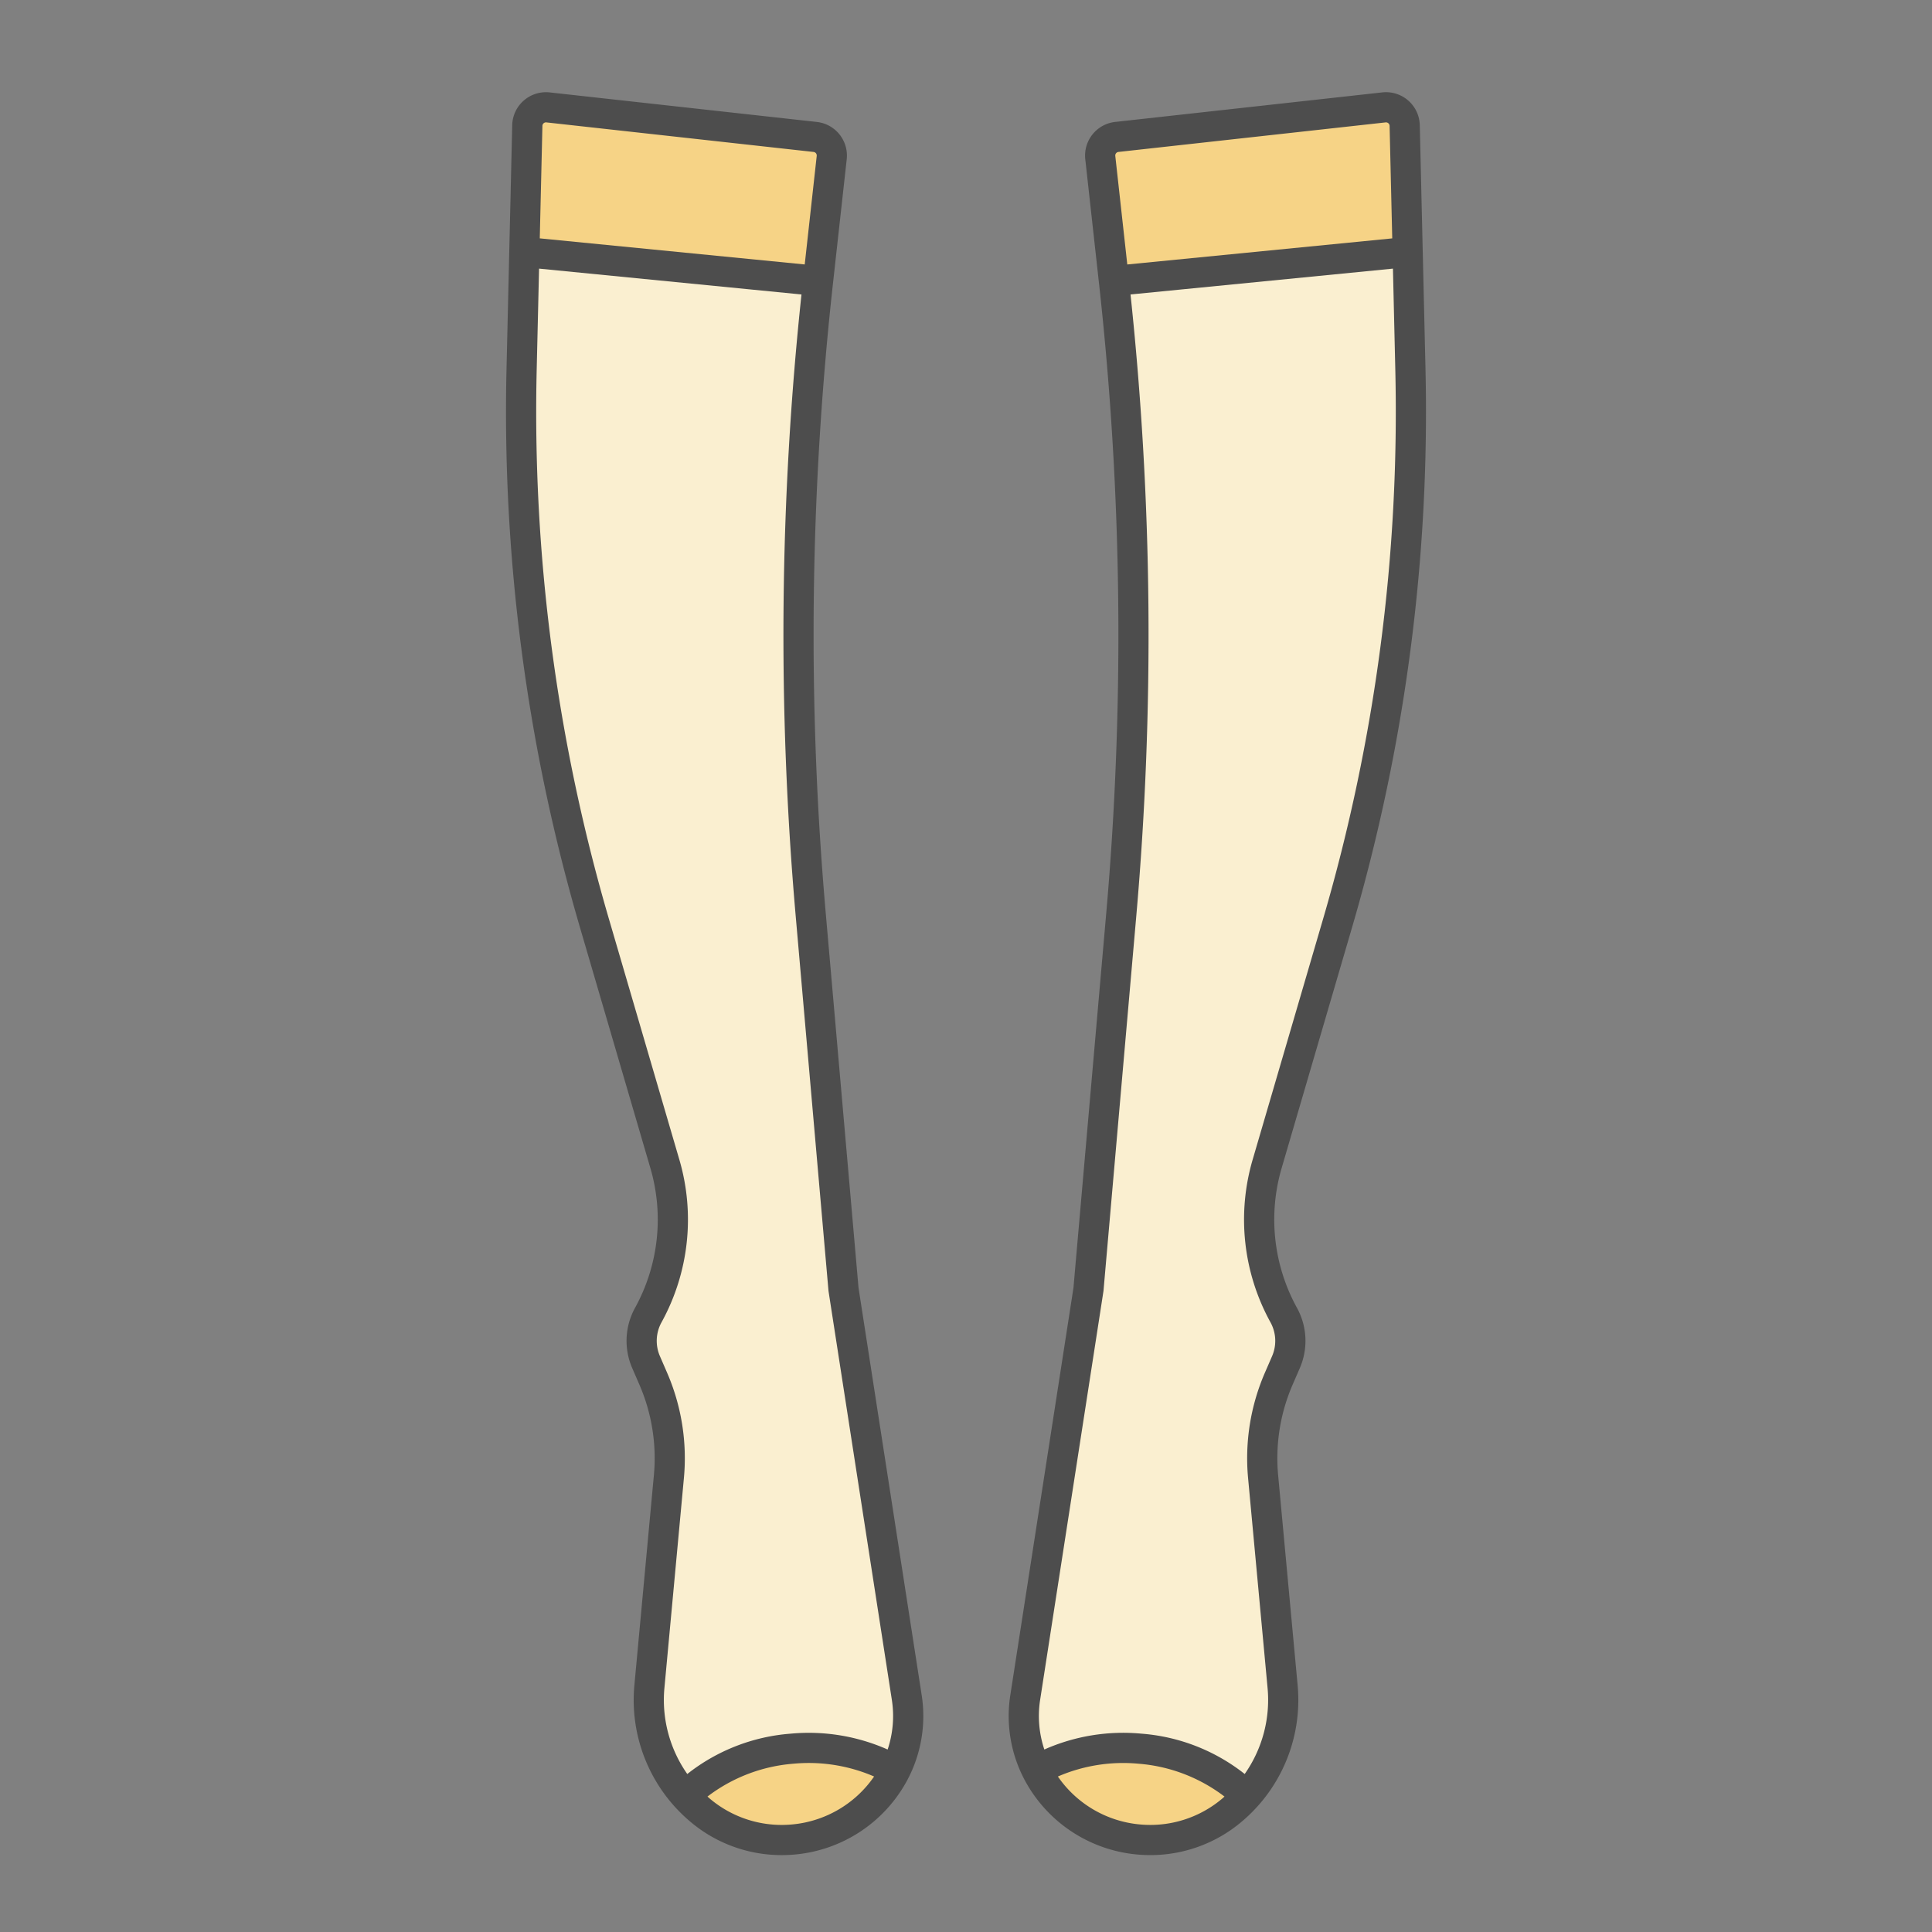
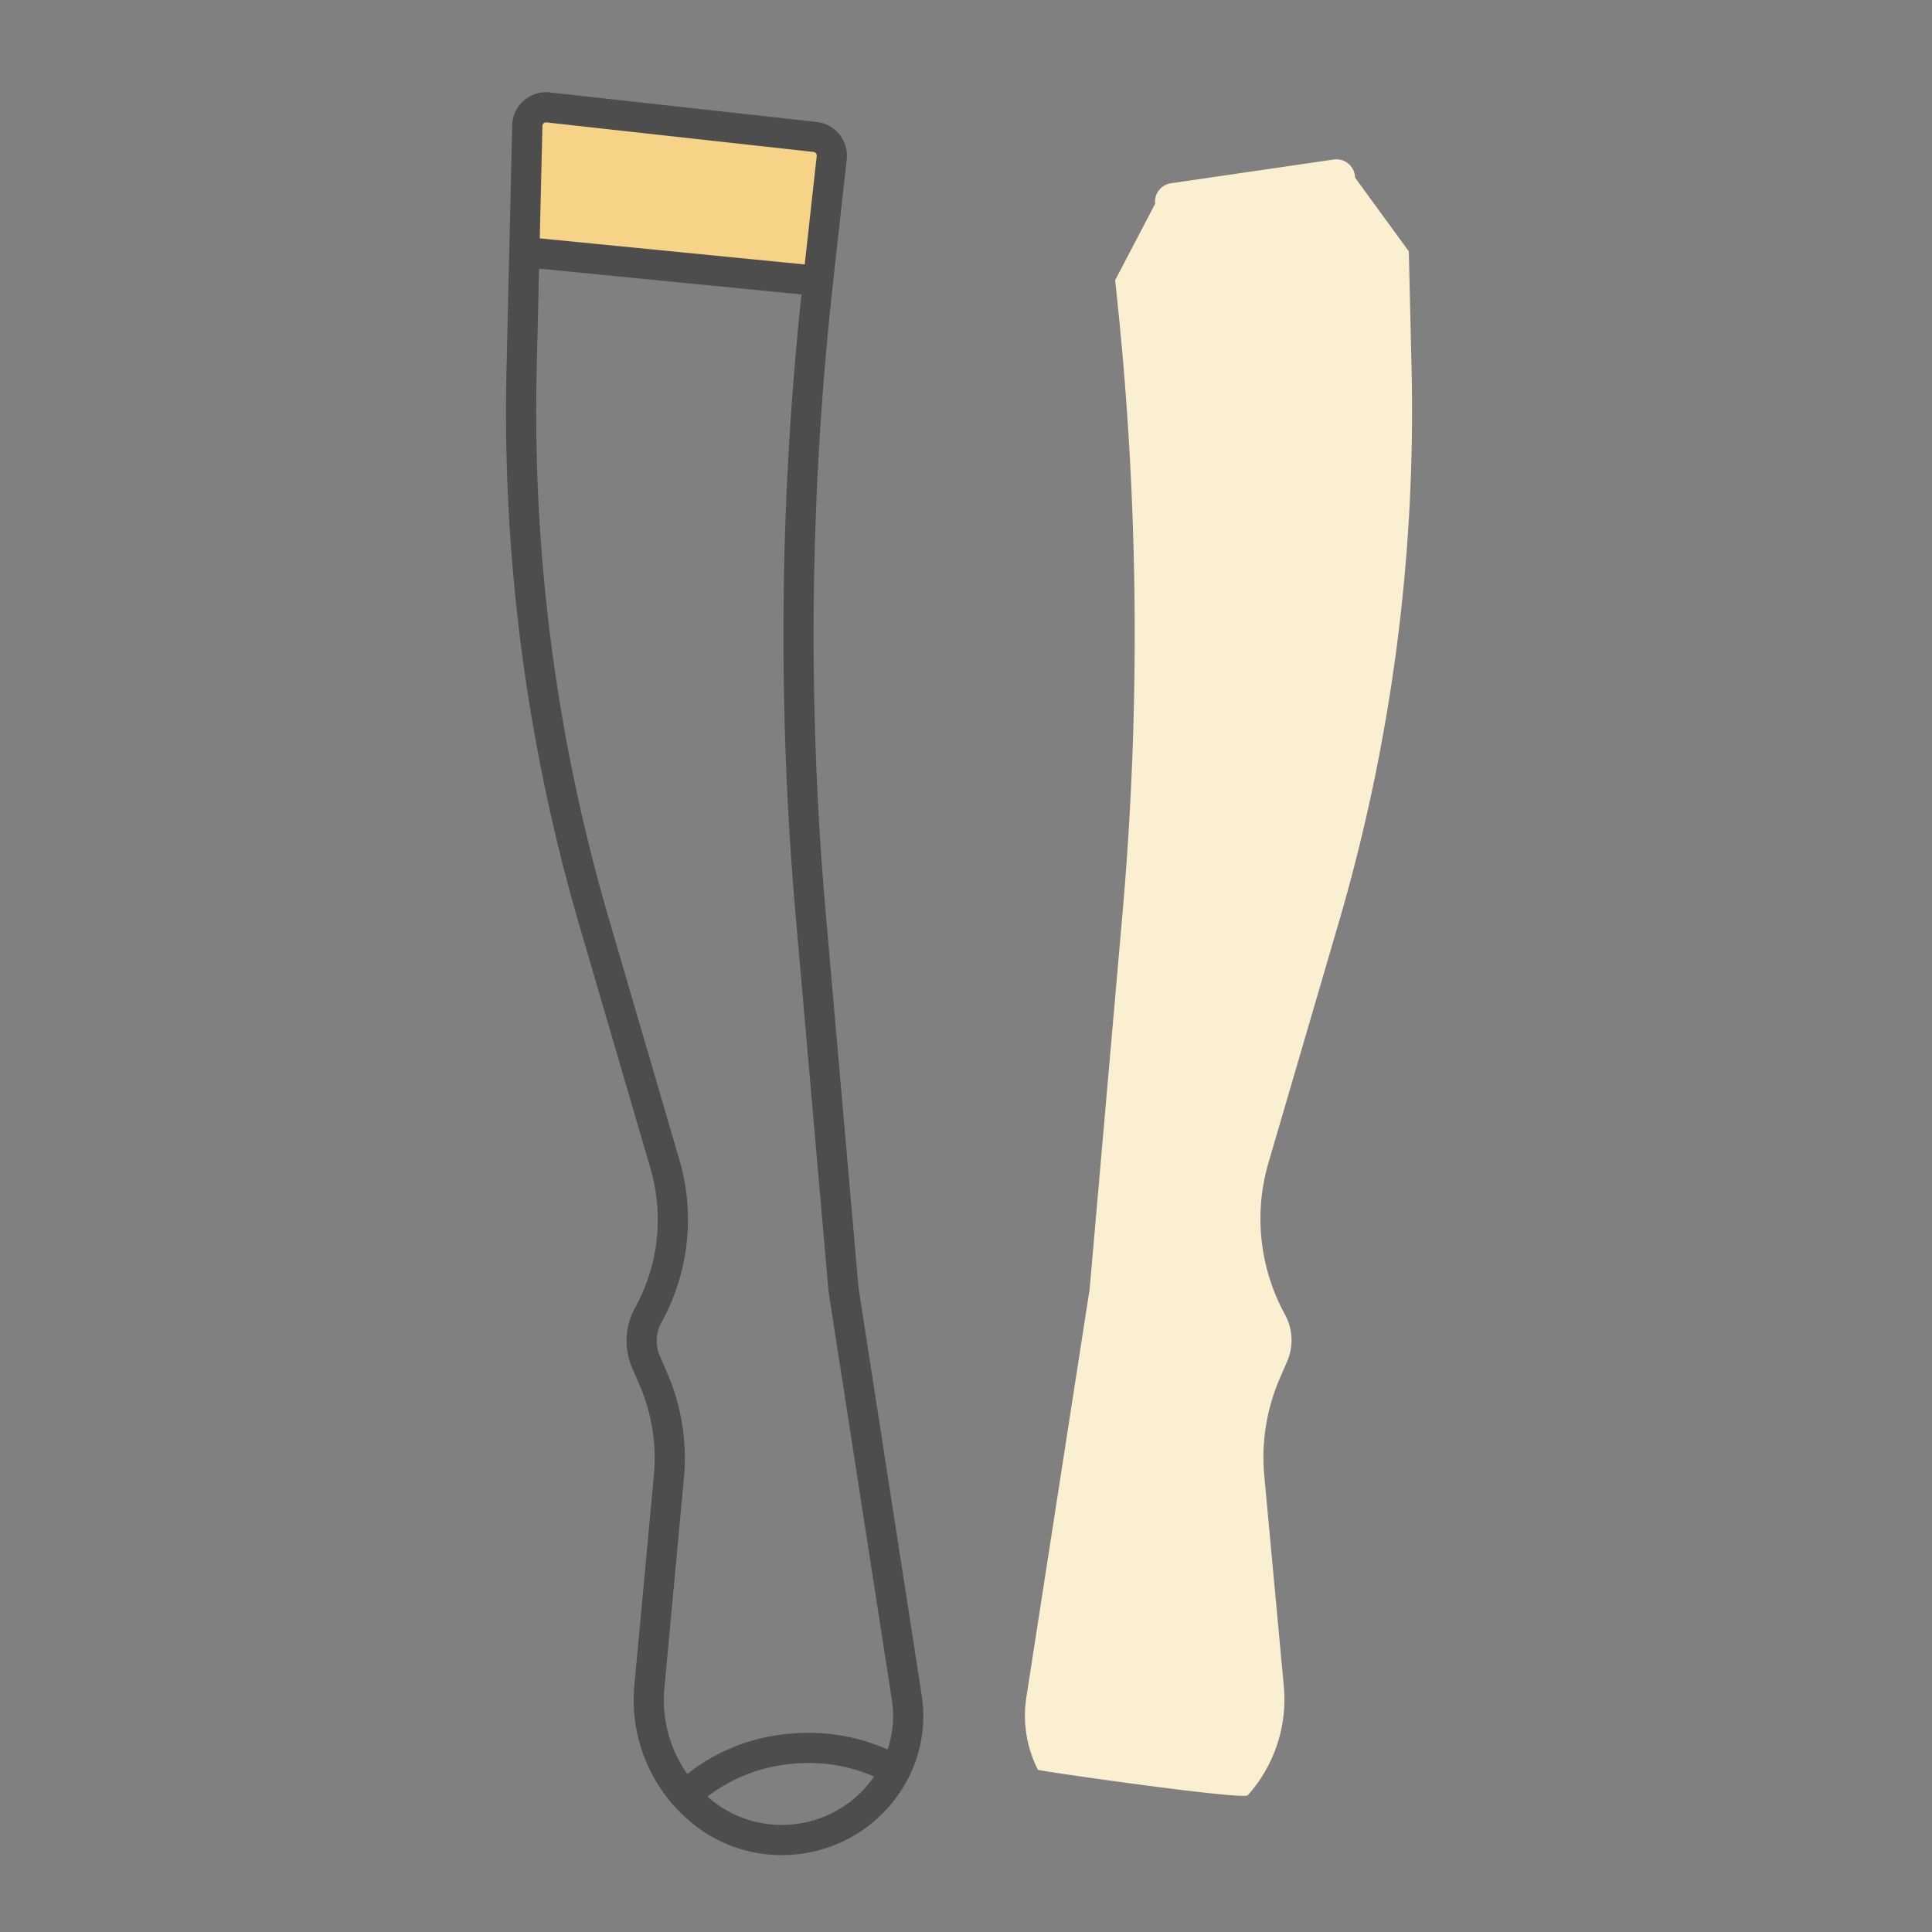
<svg xmlns="http://www.w3.org/2000/svg" height="512" viewBox="0 0 512 512" width="512">
  <rect x="0" y="0" width="512" height="512" fill="#808080" stroke="none" />
  <g id="filled_outline" data-name="filled outline">
-     <path d="m240.38 454.64a31.88 31.88 0 0 1 -3.44 14.37c-.15.3-54.41 8.09-55.61 6.75a38.08 38.08 0 0 1 -9.55-28.94l5.17-55.7a52.788 52.788 0 0 0 -4.13-25.88l-1.91-4.41a14.19 14.19 0 0 1 .58-12.51 52.785 52.785 0 0 0 4.35-40.18l-18.62-63.65a483.09 483.09 0 0 1 -19.3-146.91l.73-30.97 12.158-18.1a4.946 4.946 0 0 1 5.49-4.81l41.061.68a4.955 4.955 0 0 1 4.38 5.47l14.741 24.41-.05.49a849.211 849.211 0 0 0 -1.91 167.27l8.71 99.57 16.77 108.17a31.989 31.989 0 0 1 .38 4.88z" fill="#faefd0" />
    <path d="m220.1 41.58-3.62 32.68-77.83-7.65.78-33.52a4.946 4.946 0 0 1 5.49-4.81l70.8 7.83a4.955 4.955 0 0 1 4.38 5.47z" fill="#f6d386" />
-     <path d="m236.94 469.01c-.15.3-.31.6-.47.9a33.688 33.688 0 0 1 -26.63 17.4c-.98.09-1.96.13-2.94.13a33.658 33.658 0 0 1 -21.66-7.89 38.947 38.947 0 0 1 -3.91-3.79c6.77-6.78 16.77-11.51 28.23-12.52a46.339 46.339 0 0 1 27.38 5.77z" fill="#f6d386" />
    <path d="m336.16 308.14a52.785 52.785 0 0 0 4.35 40.18 14.19 14.19 0 0 1 .58 12.51l-1.91 4.41a52.788 52.788 0 0 0 -4.13 25.88l5.17 55.7a38.08 38.08 0 0 1 -9.55 28.94c-1.2 1.34-55.46-6.45-55.61-6.75a31.683 31.683 0 0 1 -3.06-19.25l16.77-108.17 8.71-99.57a849.211 849.211 0 0 0 -1.91-167.27l-.05-.49 10.6-20.252a4.955 4.955 0 0 1 4.381-5.47l43.111-6.288a4.945 4.945 0 0 1 5.489 4.81l14.249 19.55.73 30.97a483.09 483.09 0 0 1 -19.3 146.91z" fill="#faefd0" />
-     <path d="m373.35 66.61-77.83 7.65-3.62-32.68a4.955 4.955 0 0 1 4.38-5.47l70.8-7.83a4.946 4.946 0 0 1 5.49 4.81z" fill="#f6d386" />
-     <path d="m330.67 475.76a38.947 38.947 0 0 1 -3.91 3.79 33.658 33.658 0 0 1 -21.66 7.89c-.98 0-1.96-.04-2.94-.13a33.688 33.688 0 0 1 -26.63-17.4c-.16-.3-.32-.6-.47-.9a46.339 46.339 0 0 1 27.38-5.77c11.46 1.01 21.46 5.74 28.23 12.52z" fill="#f6d386" />
    <g fill="#4d4d4d">
      <path d="m227.519 341.288-8.7-99.435a846.718 846.718 0 0 1 1.9-166.486l3.671-33.167a8.963 8.963 0 0 0 -7.915-9.882l-70.8-7.829a8.953 8.953 0 0 0 -9.933 8.69l-1.509 64.5a486.268 486.268 0 0 0 19.467 148.112l18.625 63.654a48.492 48.492 0 0 1 -4.027 37.14 18.131 18.131 0 0 0 -.735 16.02l1.908 4.4a48.948 48.948 0 0 1 3.817 23.924l-5.171 55.693a42.142 42.142 0 0 0 14.864 36.178 37.426 37.426 0 0 0 24.172 8.824q1.668 0 3.352-.147a37.629 37.629 0 0 0 29.79-19.46 36.023 36.023 0 0 0 3.976-22.691zm-83.454-308.621a.937.937 0 0 1 .621-.236 1.094 1.094 0 0 1 .112.006l70.8 7.829a.953.953 0 0 1 .842 1.051l-3.18 28.766-70.214-6.915.7-29.807a.934.934 0 0 1 .319-.694zm32.741 331.16-1.909-4.4a10.19 10.19 0 0 1 .414-9 56.432 56.432 0 0 0 4.689-43.227l-18.625-63.654a478.292 478.292 0 0 1 -19.143-145.689l.624-26.669 69.544 6.849a854.644 854.644 0 0 0 -1.55 164.513l8.711 99.568c.007.089 16.8 108.433 16.8 108.433a27.951 27.951 0 0 1 -1.127 13.09 51.546 51.546 0 0 0 -25.71-4.2 50.312 50.312 0 0 0 -27.387 10.69 34.132 34.132 0 0 1 -6.063-22.763l5.171-55.693a56.962 56.962 0 0 0 -4.439-27.848zm33 119.679a29.493 29.493 0 0 1 -21.683-6.837c-.217-.182-.42-.377-.631-.564a43.081 43.081 0 0 1 22.732-8.7 43.578 43.578 0 0 1 21.421 3.387 29.626 29.626 0 0 1 -21.838 12.714z" />
-       <path d="m358.305 245.791a486.268 486.268 0 0 0 19.461-148.121l-1.509-64.494a8.953 8.953 0 0 0 -9.934-8.691l-70.8 7.829a8.963 8.963 0 0 0 -7.913 9.886l3.668 33.171a846.718 846.718 0 0 1 1.9 166.486l-8.7 99.435-16.749 108.032a36.015 36.015 0 0 0 3.977 22.691 37.625 37.625 0 0 0 29.79 19.46q1.683.147 3.352.147a37.429 37.429 0 0 0 24.171-8.824 42.142 42.142 0 0 0 14.869-36.172l-5.17-55.692a48.938 48.938 0 0 1 3.816-23.925l1.908-4.4a18.131 18.131 0 0 0 -.735-16.02 48.492 48.492 0 0 1 -4.027-37.14zm-61.905-205.525 70.8-7.829a.946.946 0 0 1 .734.23.935.935 0 0 1 .324.7l.7 29.806-70.214 6.915-3.18-28.766a.953.953 0 0 1 .836-1.056zm5.788 443.24a29.63 29.63 0 0 1 -21.839-12.71 43.6 43.6 0 0 1 21.422-3.388 43.081 43.081 0 0 1 22.732 8.7c-.211.187-.414.382-.631.564a29.519 29.519 0 0 1 -21.68 6.834zm34.5-133.081a10.19 10.19 0 0 1 .414 9l-1.909 4.4a56.962 56.962 0 0 0 -4.442 27.846l5.171 55.693a34.127 34.127 0 0 1 -6.063 22.763 50.309 50.309 0 0 0 -27.387-10.69 51.529 51.529 0 0 0 -25.71 4.2 27.956 27.956 0 0 1 -1.127-13.091s16.8-108.344 16.8-108.433l8.711-99.568a854.644 854.644 0 0 0 -1.546-164.508l69.544-6.849.624 26.669a478.292 478.292 0 0 1 -19.141 145.688l-18.627 63.655a56.432 56.432 0 0 0 4.689 43.225z" />
    </g>
  </g>
</svg>